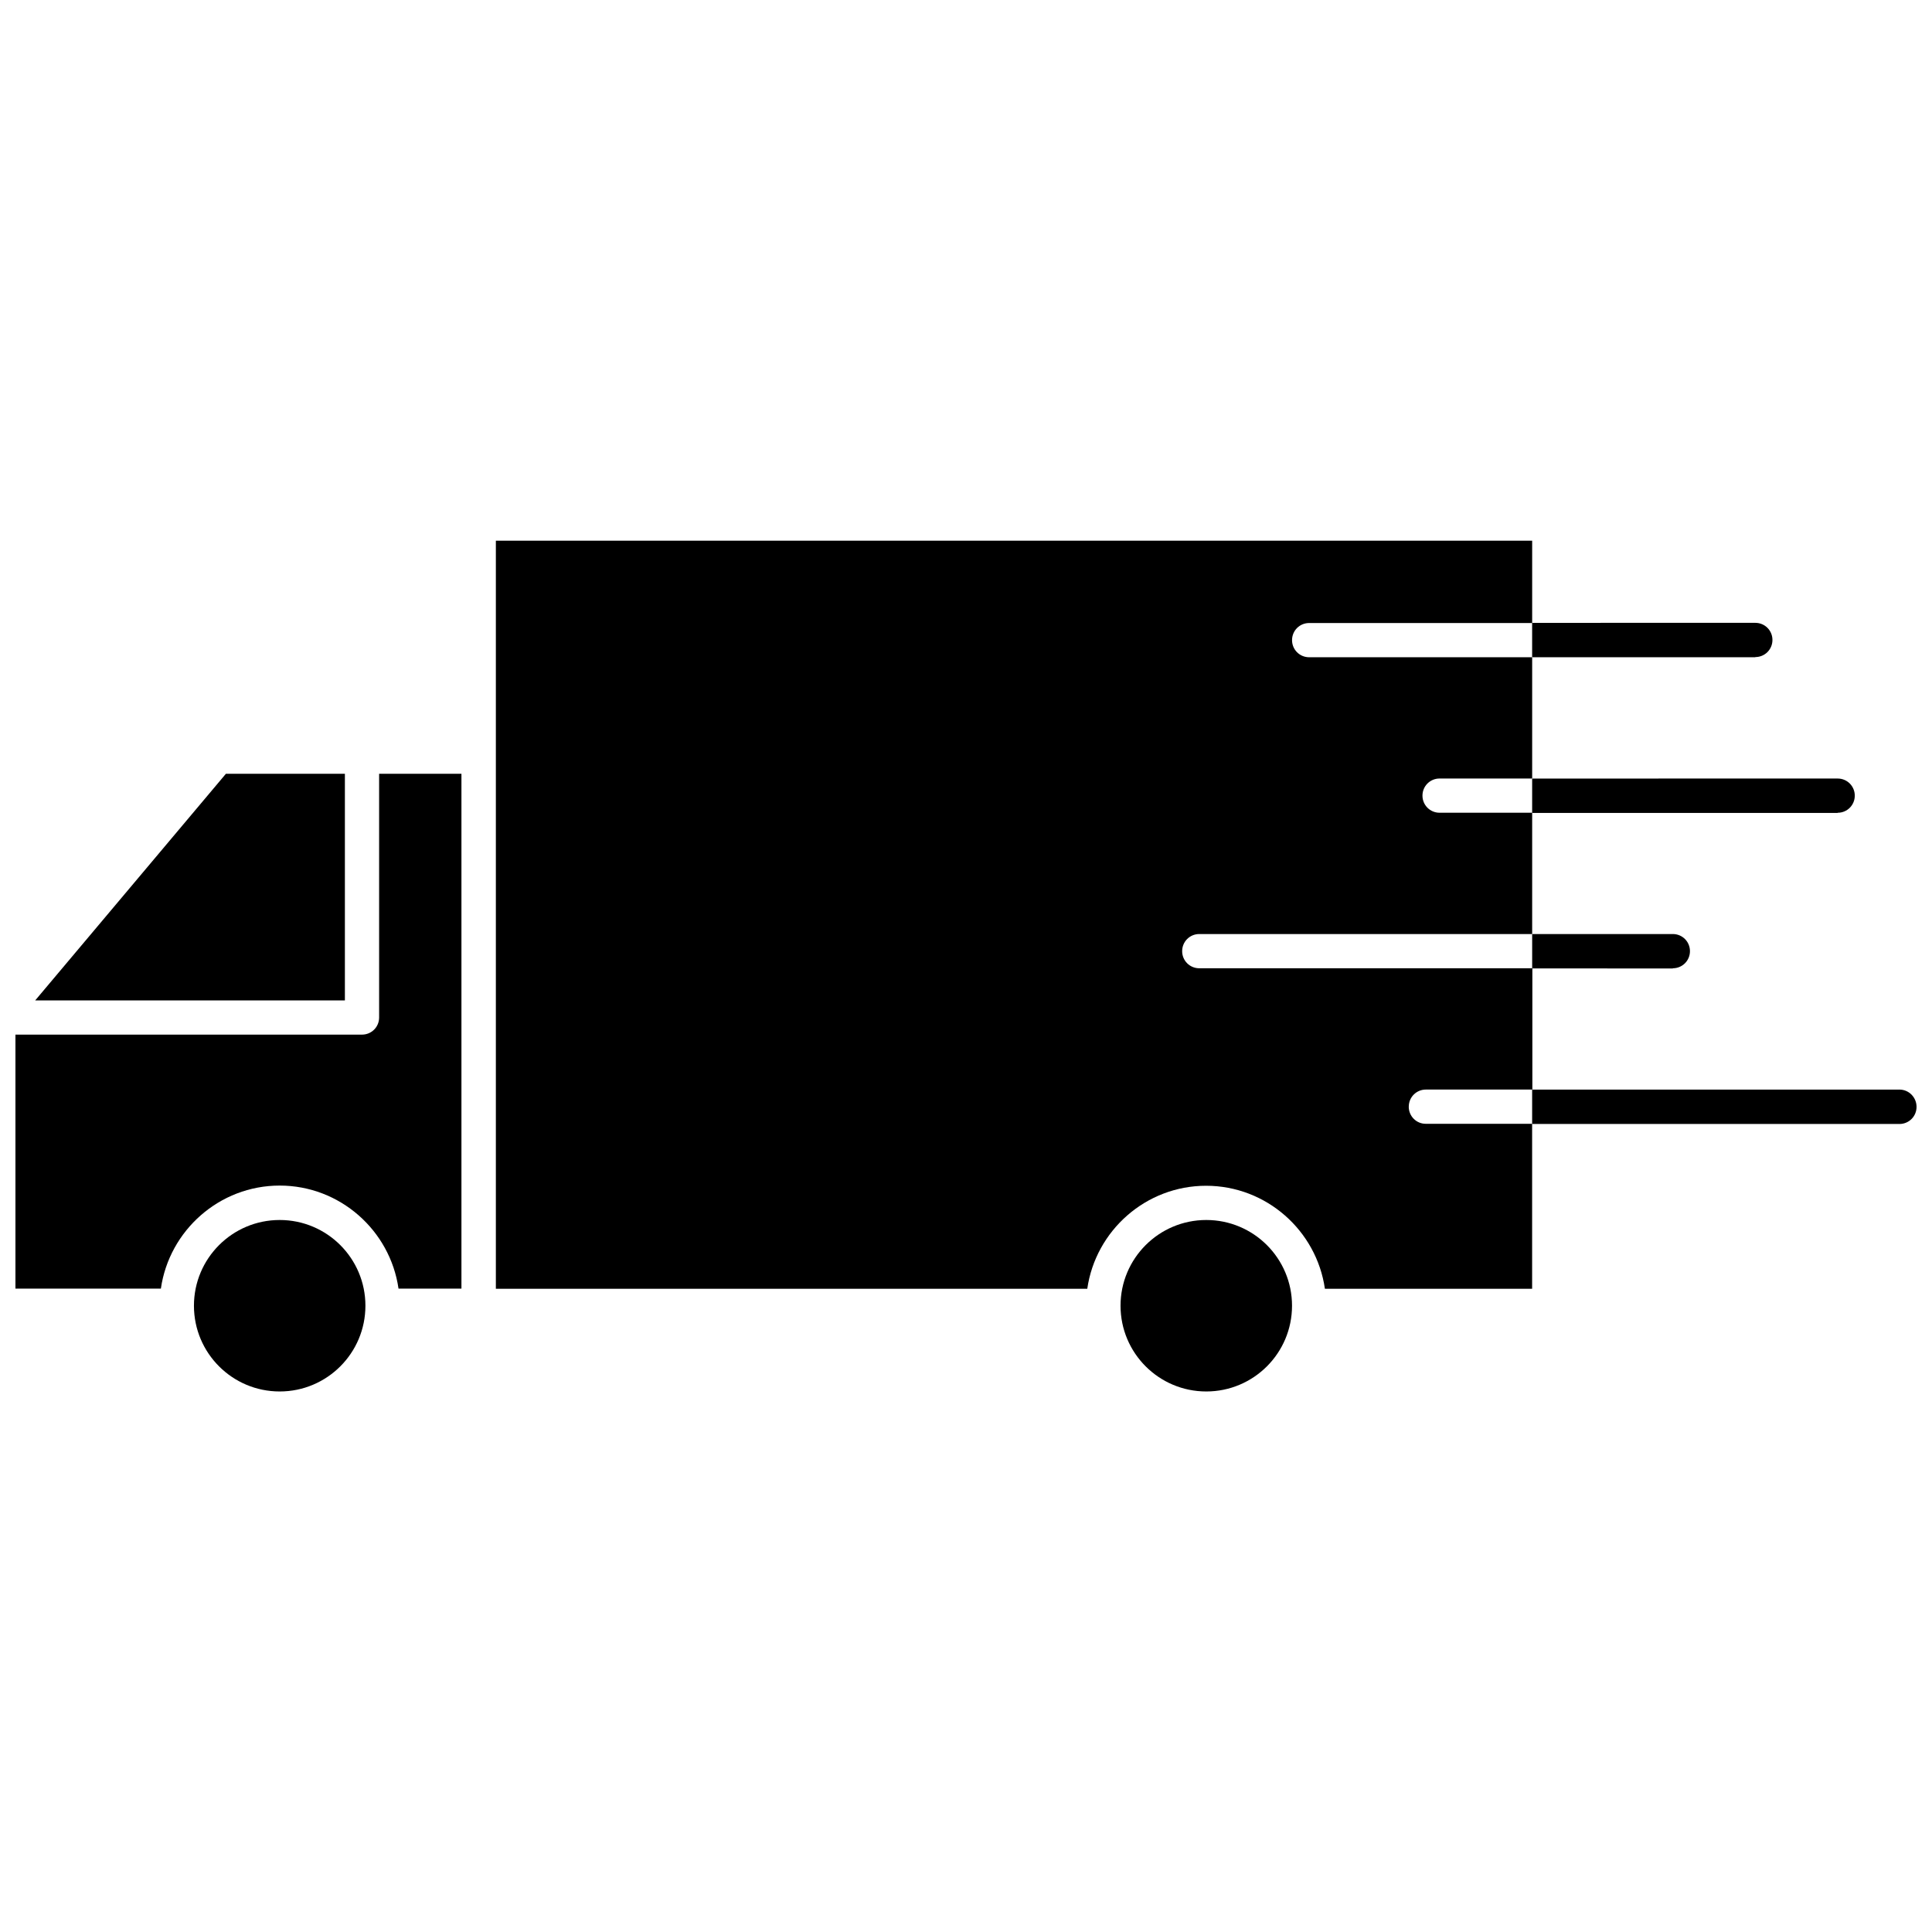
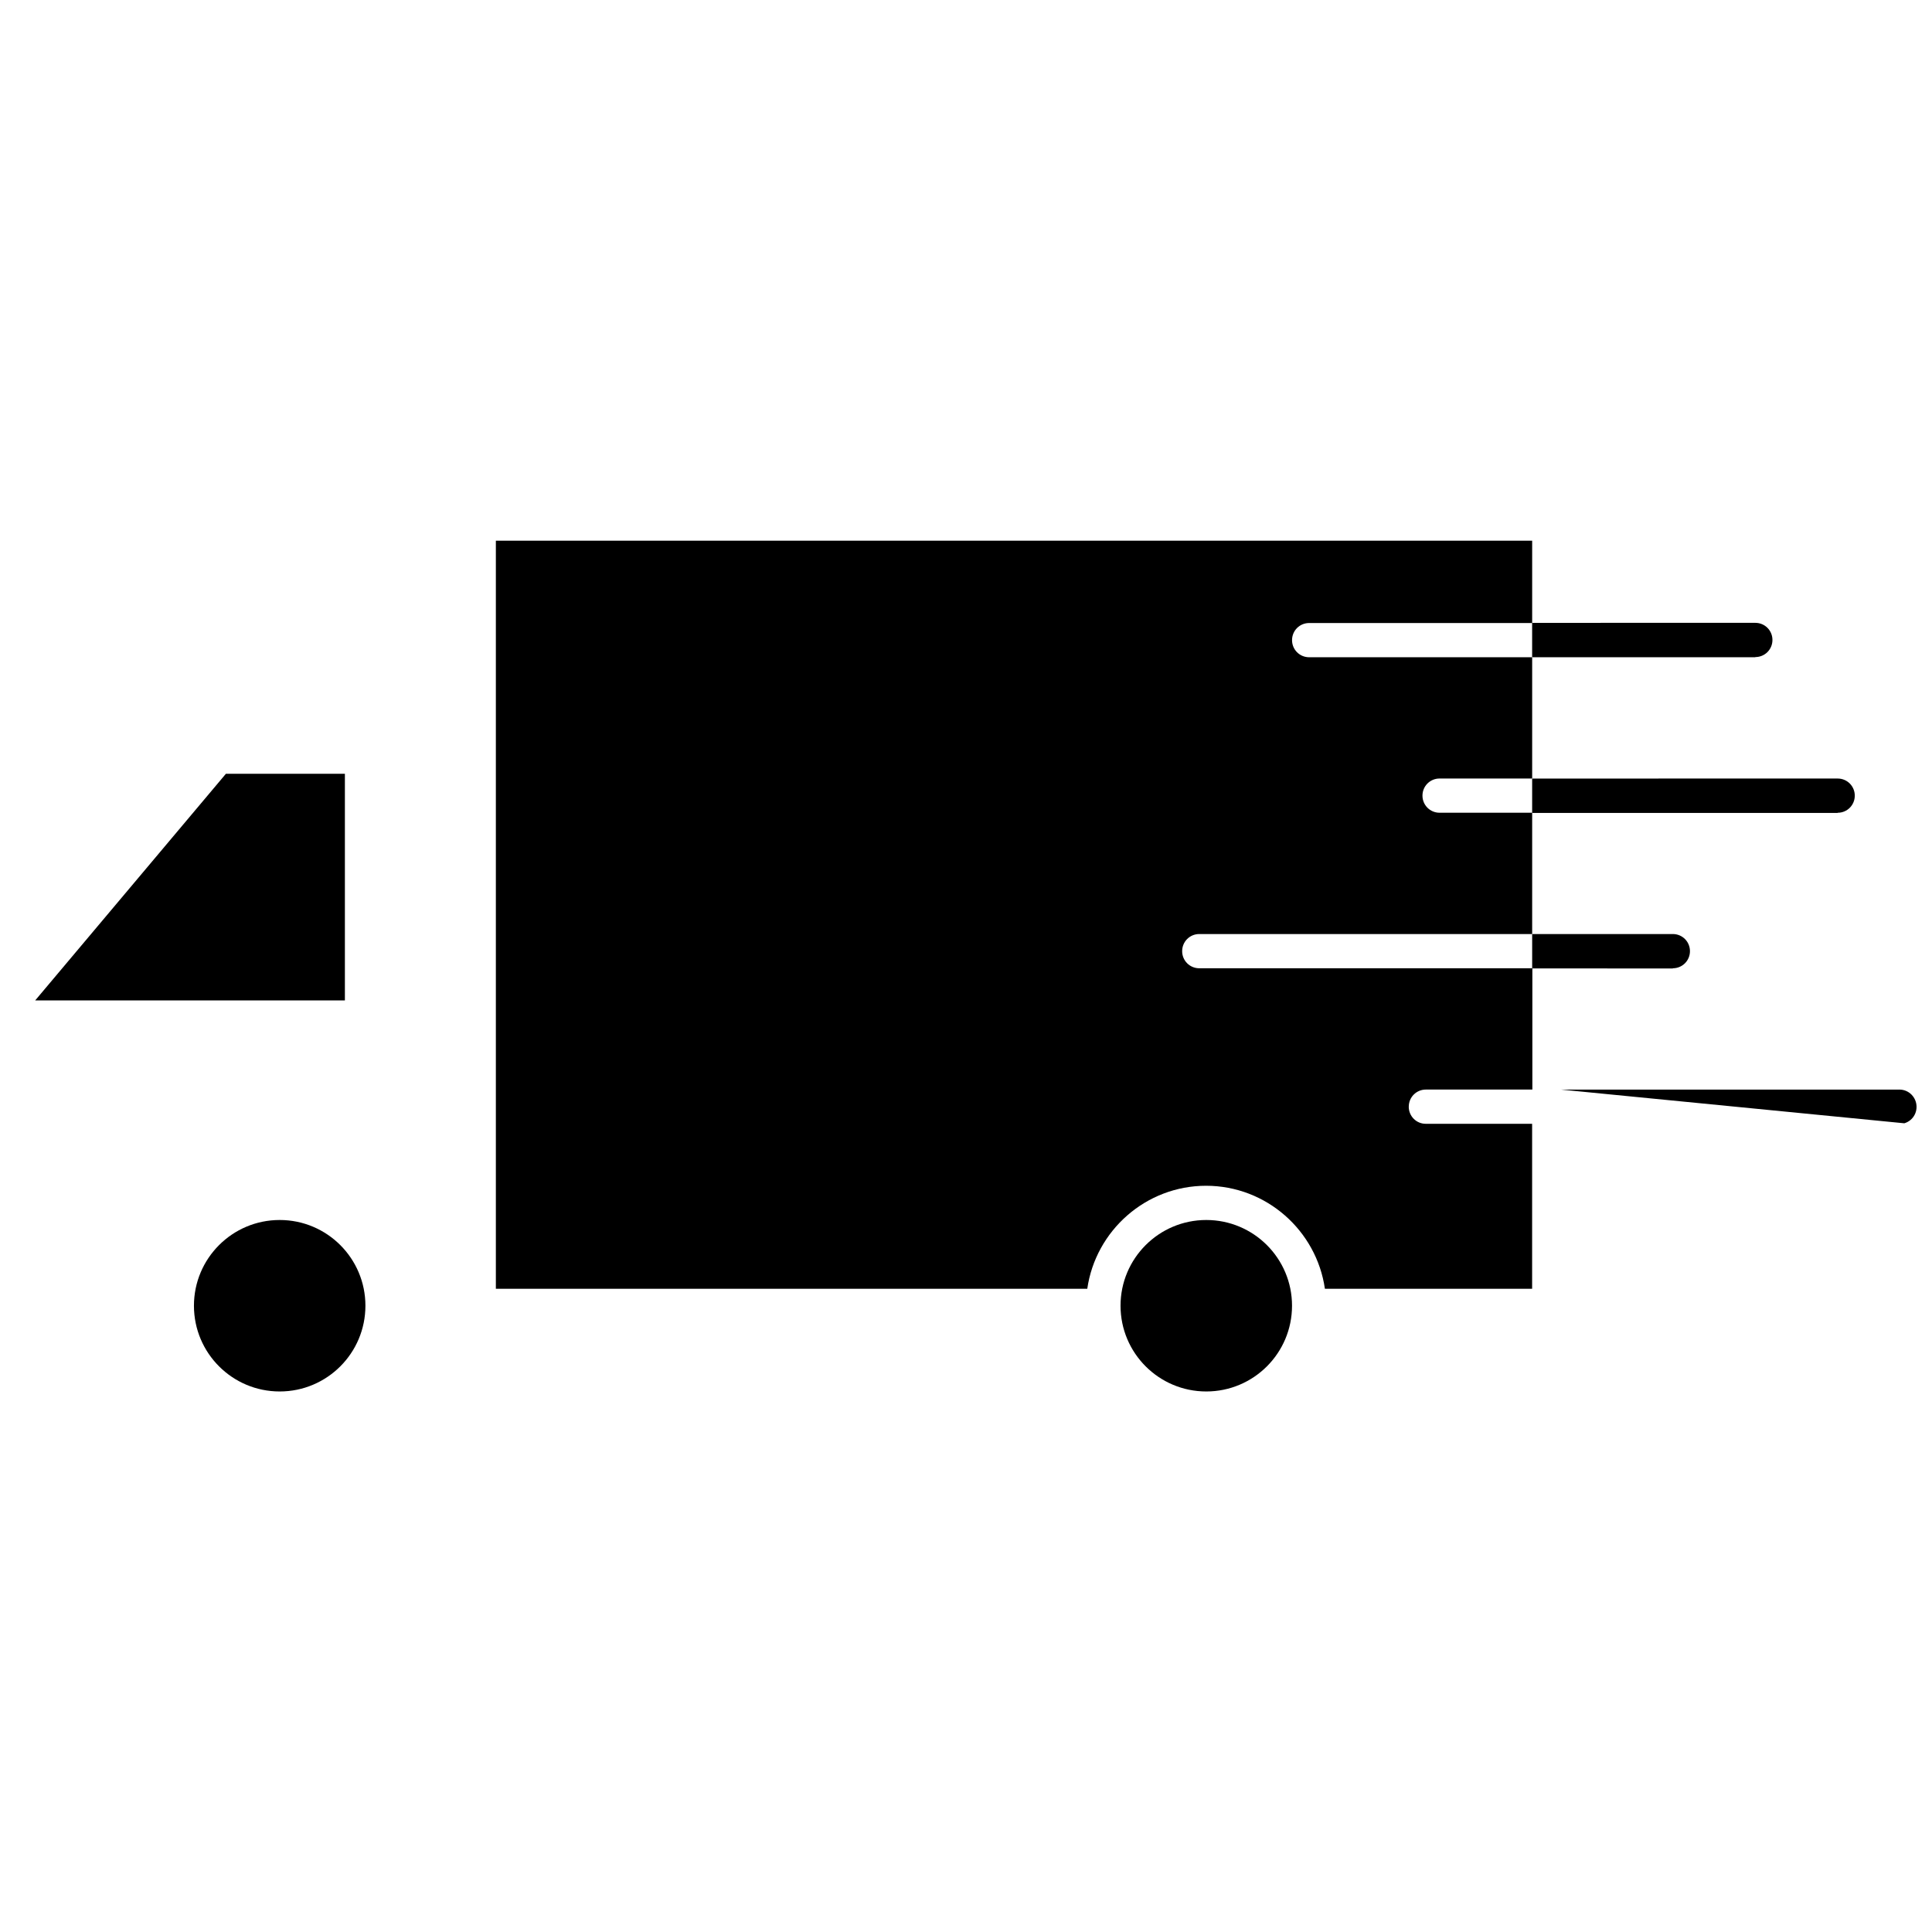
<svg xmlns="http://www.w3.org/2000/svg" width="800px" height="800px" version="1.1" viewBox="144 144 512 512">
  <defs>
    <clipPath id="b">
-       <path d="m148.09 349h118.91v137h-118.91z" />
-     </clipPath>
+       </clipPath>
    <clipPath id="a">
-       <path d="m550 432h101.9v10h-101.9z" />
+       <path d="m550 432h101.9v10z" />
    </clipPath>
  </defs>
  <path d="m486.4 490.03c0 12.551-10.172 22.723-22.723 22.723-12.547 0-22.723-10.172-22.723-22.723 0-12.547 10.176-22.719 22.723-22.719 12.551 0 22.723 10.172 22.723 22.719" />
  <path d="m240.84 490.03c0 12.551-10.172 22.723-22.719 22.723-12.551 0-22.723-10.172-22.723-22.723 0-12.547 10.172-22.719 22.723-22.719 12.547 0 22.719 10.172 22.719 22.719" />
  <path d="m235.4 349.06h-31.535l-50.535 60.055h82.07z" />
  <g clip-path="url(#b)">
    <path d="m244.47 413.65c0 2.519-2.016 4.535-4.535 4.535h-91.844v67.309h38.543c2.215-15.418 15.516-27.305 31.488-27.305s29.27 11.891 31.488 27.305h16.676v-136.43h-21.816z" />
  </g>
  <path d="m609.18 318.13c2.519 0 4.535-2.016 4.535-4.535s-2.016-4.535-4.535-4.535l-59.148 0.004v9.117h59.148z" />
  <path d="m631 359.39c2.519 0 4.535-2.016 4.535-4.535s-2.016-4.535-4.535-4.535l-80.965 0.004v9.117h80.965z" />
  <path d="m587.32 400.6c2.519 0 4.535-2.016 4.535-4.535 0-2.519-2.016-4.535-4.535-4.535h-37.281v9.117l37.281 0.004z" />
  <path d="m517.34 437.28c0-2.519 2.016-4.535 4.535-4.535h28.215v-32.145h-88.27c-2.519 0-4.535-2.016-4.535-4.535 0-2.519 2.016-4.535 4.535-4.535h88.219v-32.145h-24.535c-2.519 0-4.535-2.016-4.535-4.535 0-2.519 2.016-4.535 4.535-4.535h24.535v-32.145l-59.098 0.008c-2.519 0-4.535-2.016-4.535-4.535s2.016-4.535 4.535-4.535h59.098v-21.816l-274.63 0.004v198.25h156.73c2.215-15.418 15.516-27.305 31.488-27.305s29.27 11.891 31.488 27.305h54.914v-43.73h-28.215c-2.465 0-4.481-2.016-4.481-4.535z" />
  <g clip-path="url(#a)">
    <path d="m647.37 432.75h-97.336v9.117h97.336c2.519 0 4.535-2.016 4.535-4.535 0-2.516-2.016-4.582-4.535-4.582z" />
  </g>
</svg>